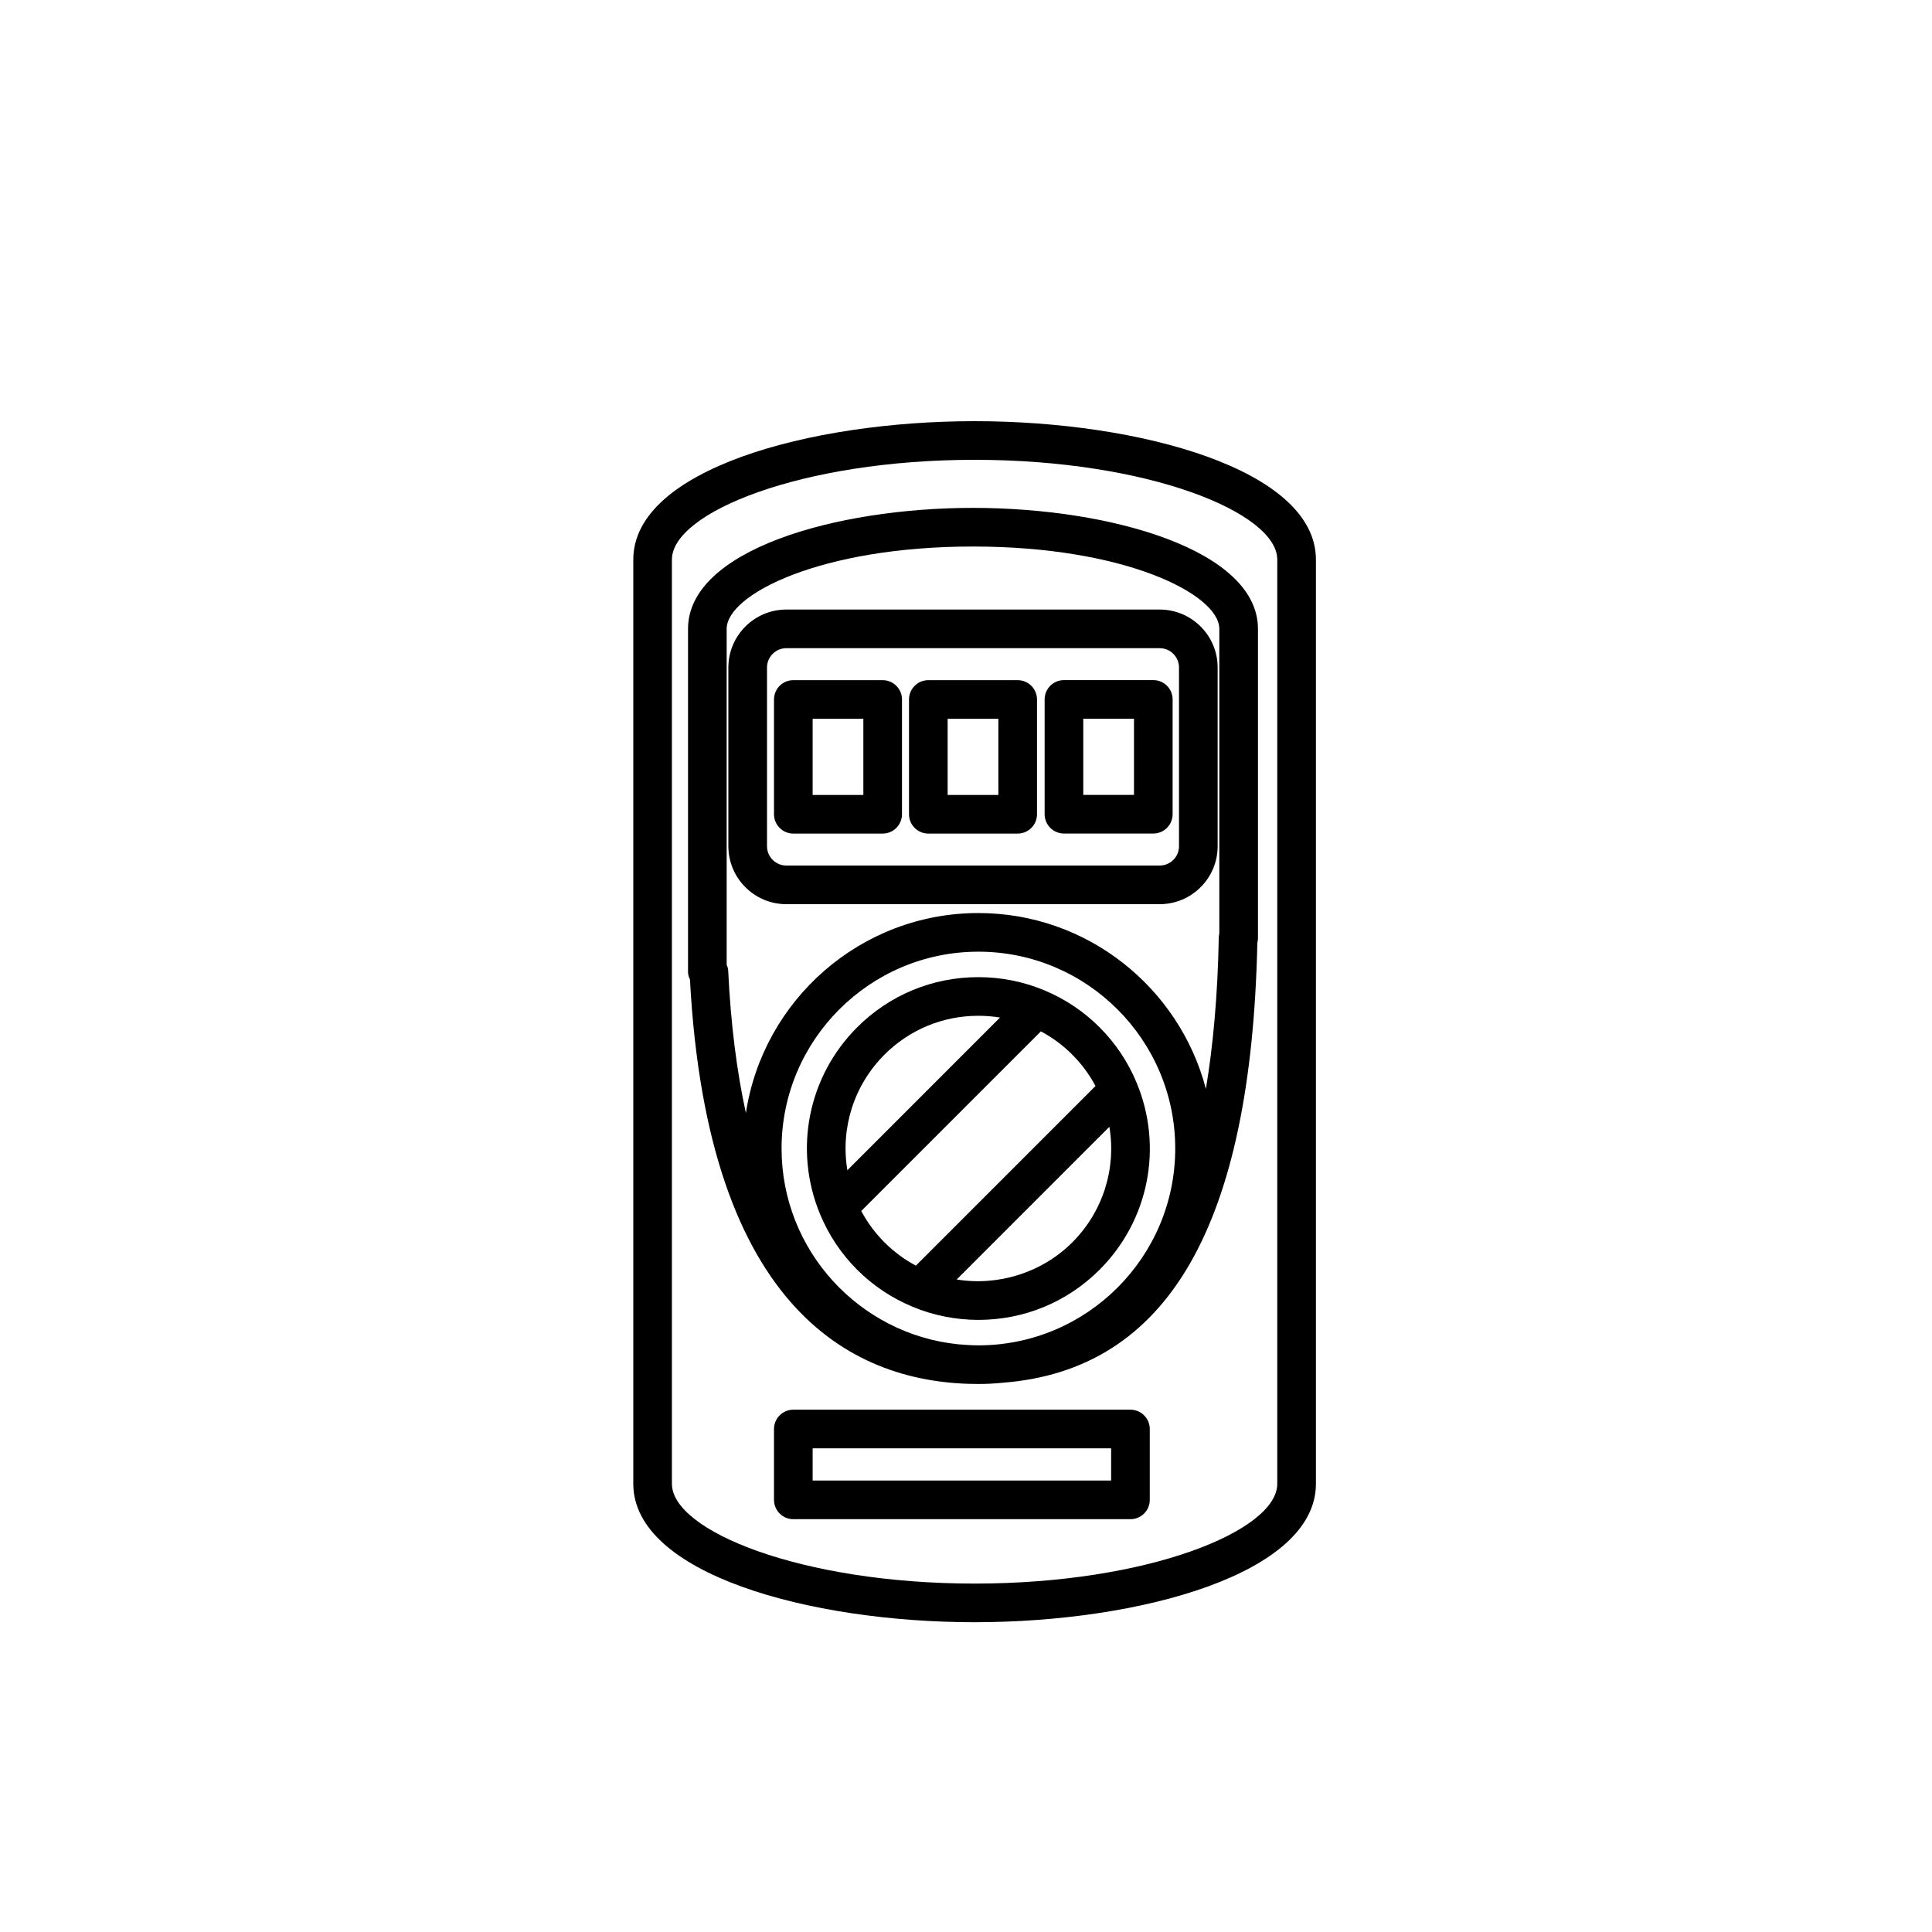
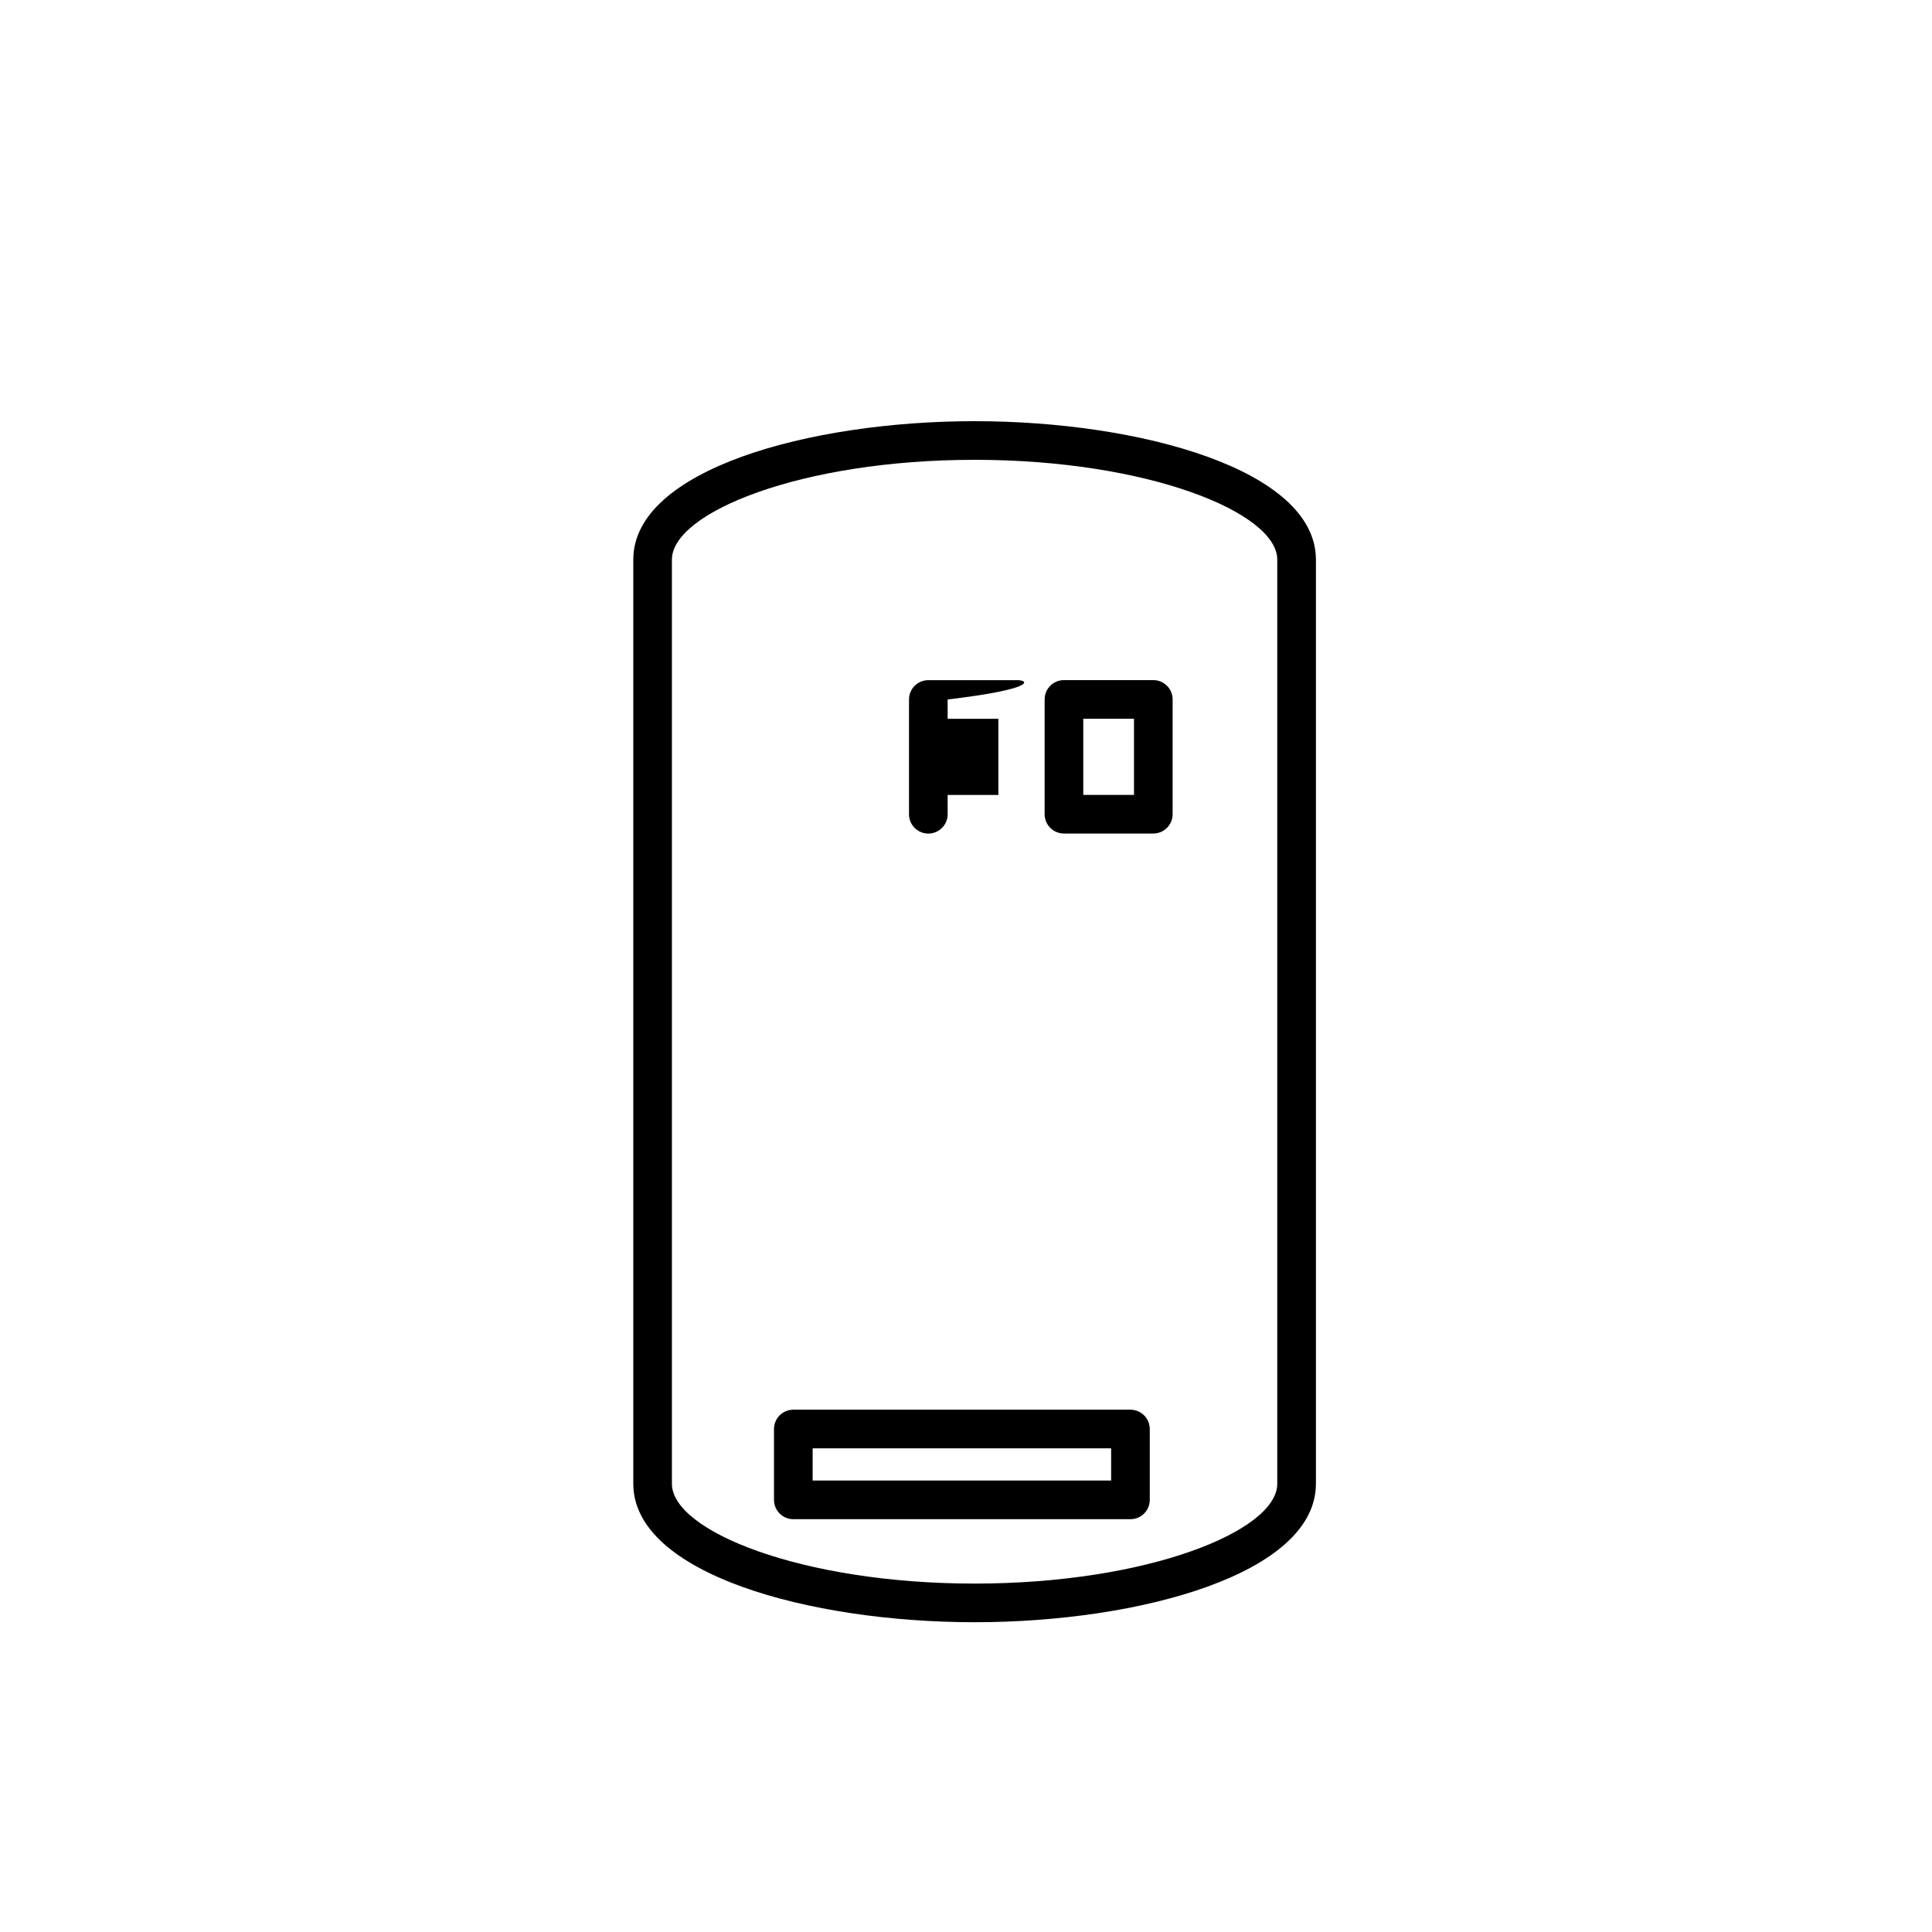
<svg xmlns="http://www.w3.org/2000/svg" version="1.1" id="Layer_1" x="0px" y="0px" width="100px" height="100px" viewBox="0 0 100 100" enable-background="new 0 0 100 100" xml:space="preserve">
  <g>
-     <path d="M56.914,53.173c-0.821-0.821-1.783-1.465-2.86-1.914c-0.001-0.001-0.003-0.002-0.005-0.003   c-1.084-0.45-2.231-0.679-3.411-0.679c-2.369,0-4.596,0.922-6.271,2.596c-2.55,2.55-3.302,6.351-1.917,9.682   c0.447,1.076,1.092,2.04,1.916,2.866c0.819,0.82,1.781,1.463,2.858,1.912c0.003,0.002,0.005,0.004,0.008,0.005   c1.085,0.45,2.233,0.679,3.412,0.679c0.001,0,0.001,0,0.001,0c2.367,0,4.594-0.922,6.269-2.596c2.55-2.55,3.302-6.35,1.917-9.68   c-0.001-0.001,0-0.003-0.001-0.004C58.382,54.961,57.737,53.997,56.914,53.173z M45.781,54.587c1.297-1.296,3.022-2.01,4.856-2.01   c0.38,0,0.755,0.03,1.124,0.091L43.86,60.57C43.499,58.411,44.186,56.183,45.781,54.587z M44.578,62.681l9.297-9.297   c0.599,0.318,1.144,0.722,1.624,1.203c0.482,0.482,0.886,1.027,1.204,1.625l-4.648,4.649l-4.648,4.648   c-0.599-0.318-1.144-0.722-1.625-1.203C45.299,63.823,44.896,63.278,44.578,62.681z M55.5,64.307   c-1.565,1.564-3.825,2.271-5.981,1.919l6.65-6.651l1.252-1.252C57.783,60.481,57.097,62.71,55.5,64.307z" />
-     <path d="M50.362,26.288c-7.15,0-14.75,2.195-14.75,6.263v17.751c0,0.136,0.038,0.269,0.1,0.391   c0.921,17.299,8.614,20.942,14.929,20.942c0.423,0,0.842-0.022,1.254-0.064c8.541-0.656,12.865-8.111,13.185-22.767   c0.021-0.081,0.032-0.166,0.032-0.252v-16C65.111,28.483,57.512,26.288,50.362,26.288z M50.641,69.635   c-0.364,0-0.711-0.028-1.06-0.056c-5.121-0.532-9.127-4.873-9.127-10.132c0-5.618,4.57-10.188,10.188-10.188   c5.618,0,10.188,4.57,10.188,10.188C60.829,65.064,56.259,69.635,50.641,69.635z M63.111,48.32   c-0.017,0.069-0.025,0.141-0.027,0.214c-0.057,3.026-0.297,5.605-0.667,7.826c-1.372-5.228-6.124-9.101-11.776-9.101   c-6.094,0-11.143,4.501-12.034,10.351c-0.472-2.168-0.784-4.61-0.915-7.36c-0.005-0.108-0.034-0.212-0.08-0.311V32.551   c0-1.78,4.851-4.263,12.75-4.263c7.899,0,12.75,2.483,12.75,4.263V48.32z" />
-     <path d="M60.025,31.55H40.7c-1.654,0-3,1.346-3,3v9.25c0,1.654,1.346,3,3,3h19.325c1.654,0,3-1.346,3-3v-9.25   C63.025,32.896,61.68,31.55,60.025,31.55z M61.025,43.8c0,0.551-0.448,1-1,1H40.7c-0.551,0-1-0.449-1-1v-9.25c0-0.551,0.449-1,1-1   h19.325c0.552,0,1,0.449,1,1V43.8z" />
-     <path d="M45.687,35.205h-4.625c-0.552,0-1,0.448-1,1v5.941c0,0.552,0.448,1,1,1h4.625c0.552,0,1-0.448,1-1v-5.941   C46.687,35.653,46.239,35.205,45.687,35.205z M44.687,41.146h-2.625v-3.941h2.625V41.146z" />
-     <path d="M52.675,35.205H48.05c-0.552,0-1,0.448-1,1v5.941c0,0.552,0.448,1,1,1h4.625c0.553,0,1-0.448,1-1v-5.941   C53.675,35.653,53.228,35.205,52.675,35.205z M51.675,41.146H49.05v-3.941h2.625V41.146z" />
+     <path d="M52.675,35.205H48.05c-0.552,0-1,0.448-1,1v5.941c0,0.552,0.448,1,1,1c0.553,0,1-0.448,1-1v-5.941   C53.675,35.653,53.228,35.205,52.675,35.205z M51.675,41.146H49.05v-3.941h2.625V41.146z" />
    <path d="M59.695,35.202H55.07c-0.553,0-1,0.448-1,1v5.941c0,0.552,0.447,1,1,1h4.625c0.553,0,1-0.448,1-1v-5.941   C60.695,35.65,60.248,35.202,59.695,35.202z M58.695,41.143H56.07v-3.941h2.625V41.143z" />
    <path d="M58.512,72.966h-17.45c-0.552,0-1,0.447-1,1v3.667c0,0.553,0.448,1,1,1h17.45c0.553,0,1-0.447,1-1v-3.667   C59.512,73.413,59.064,72.966,58.512,72.966z M57.512,76.633h-15.45v-1.667h15.45V76.633z" />
    <path d="M50.446,21.8c-8.564,0-17.667,2.512-17.667,7.166V76.8c0,4.654,9.103,7.166,17.667,7.166   c8.564,0,17.666-2.512,17.666-7.166V28.966C68.111,24.312,59.01,21.8,50.446,21.8z M66.111,76.8c0,2.438-6.699,5.166-15.666,5.166   c-8.967,0-15.667-2.728-15.667-5.166V28.966c0-2.438,6.7-5.166,15.667-5.166c8.966,0,15.666,2.728,15.666,5.166V76.8z" />
  </g>
</svg>